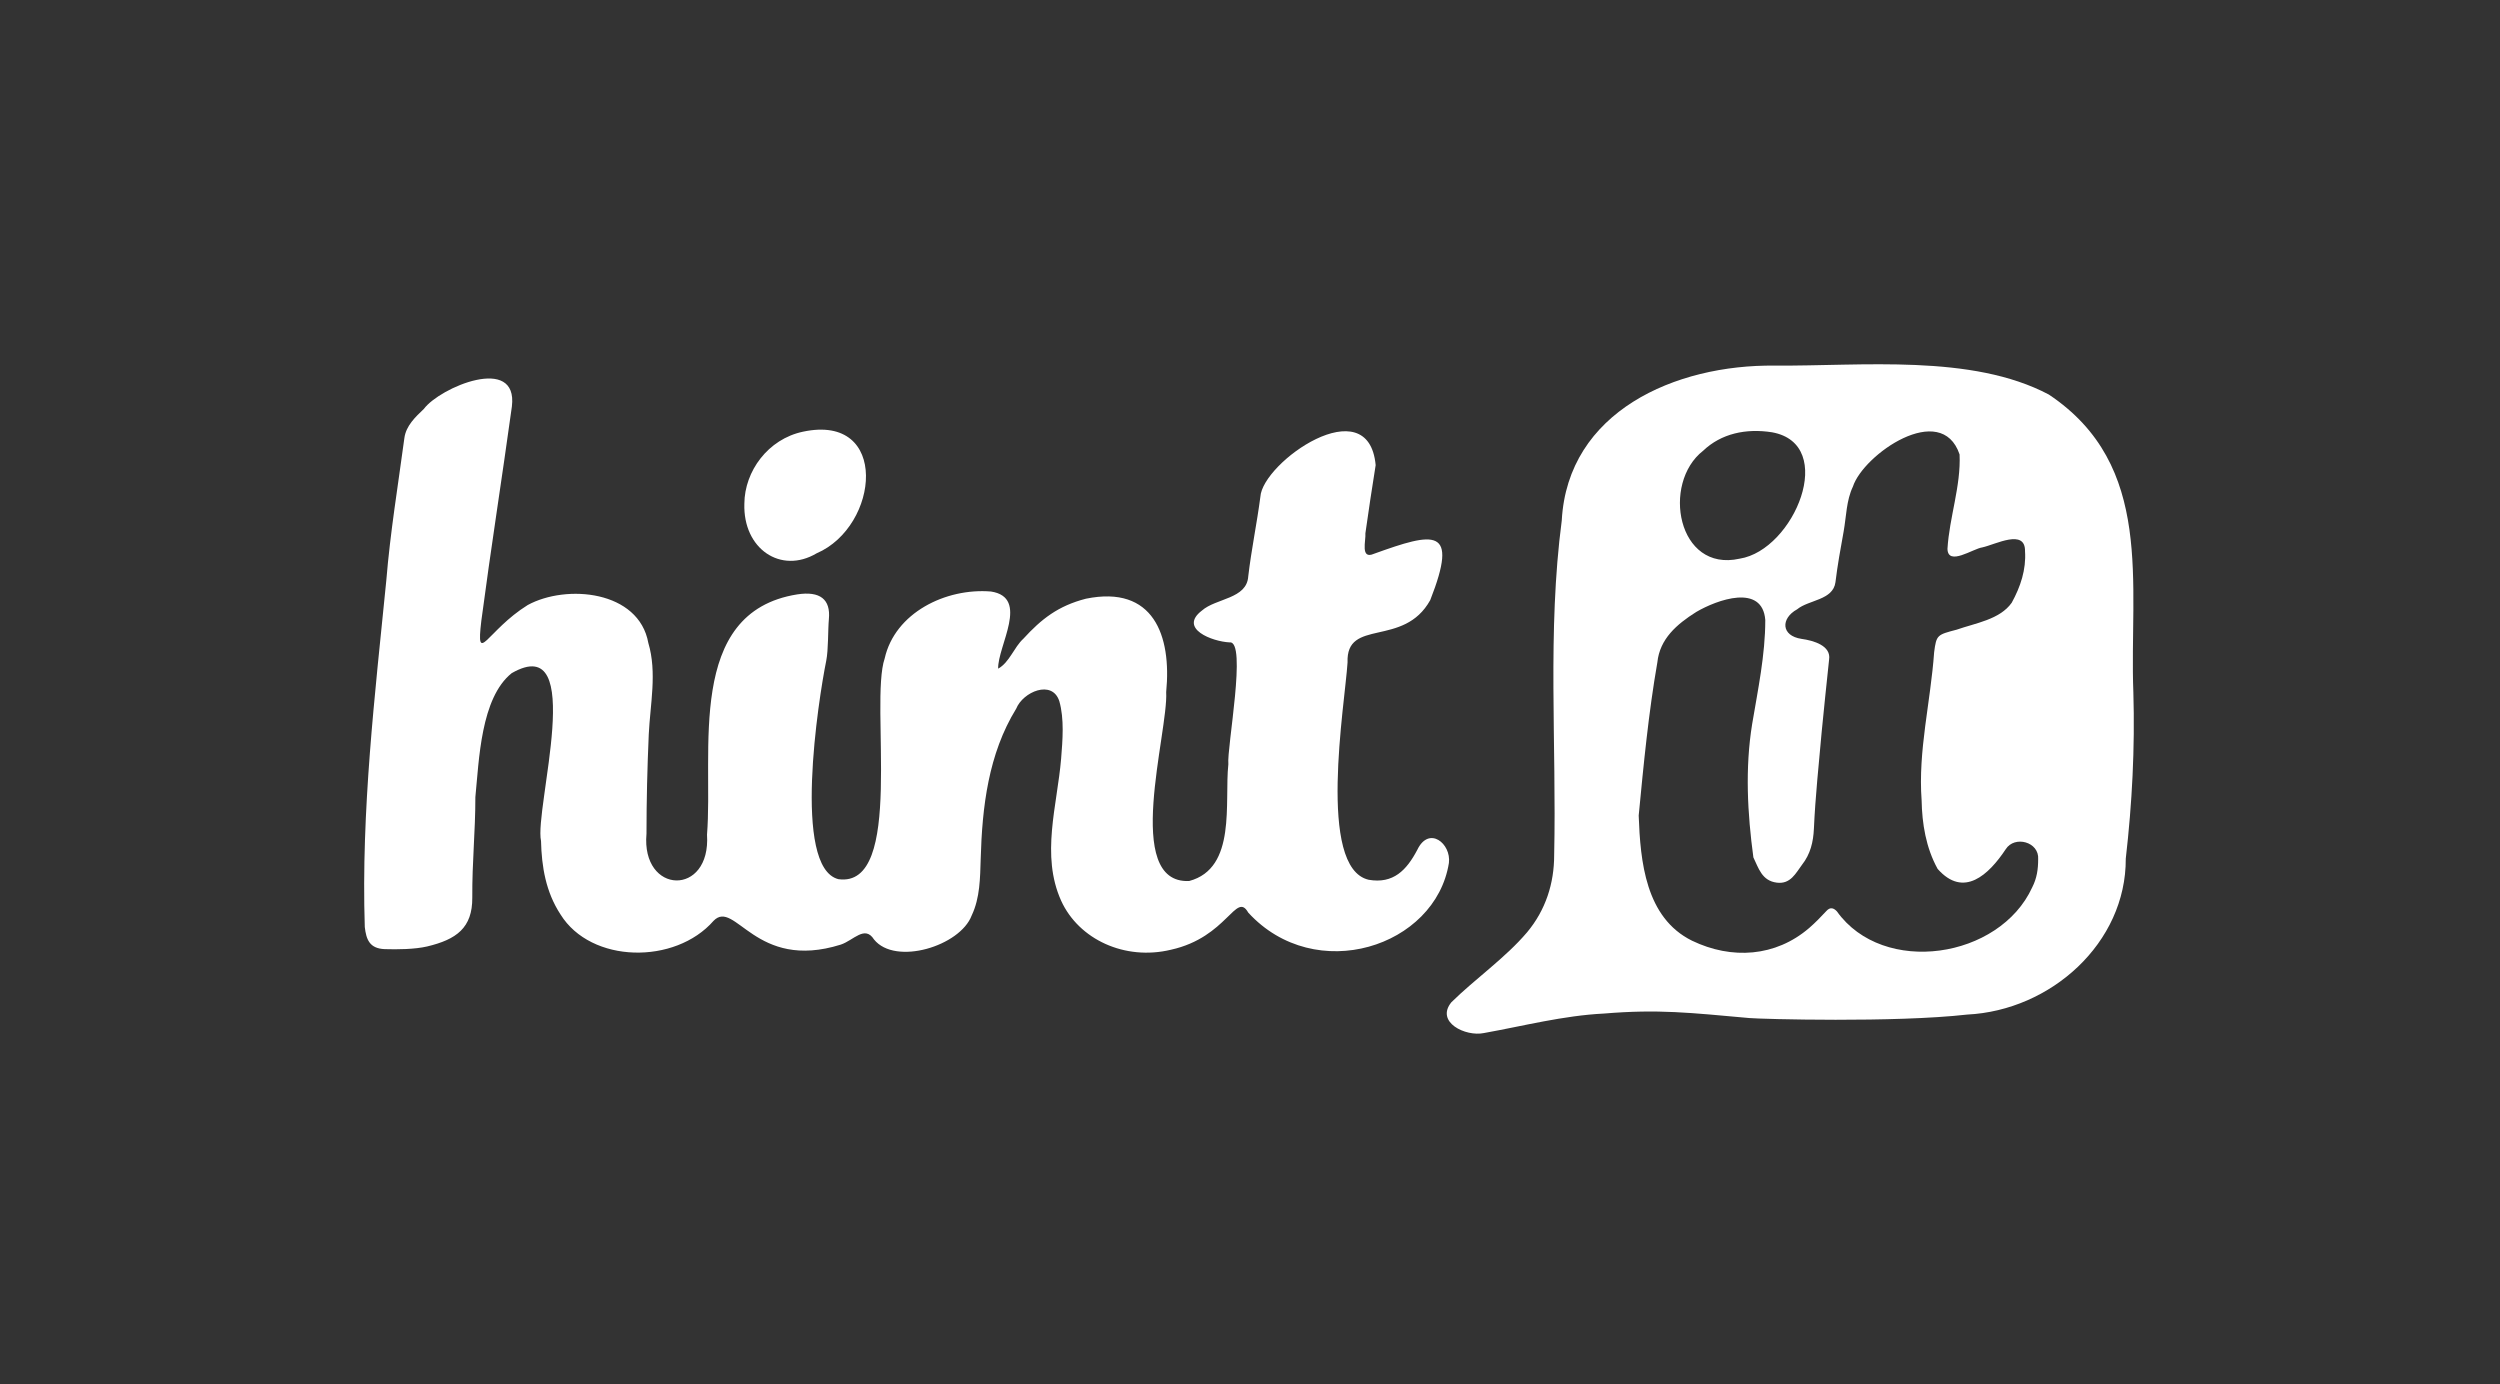
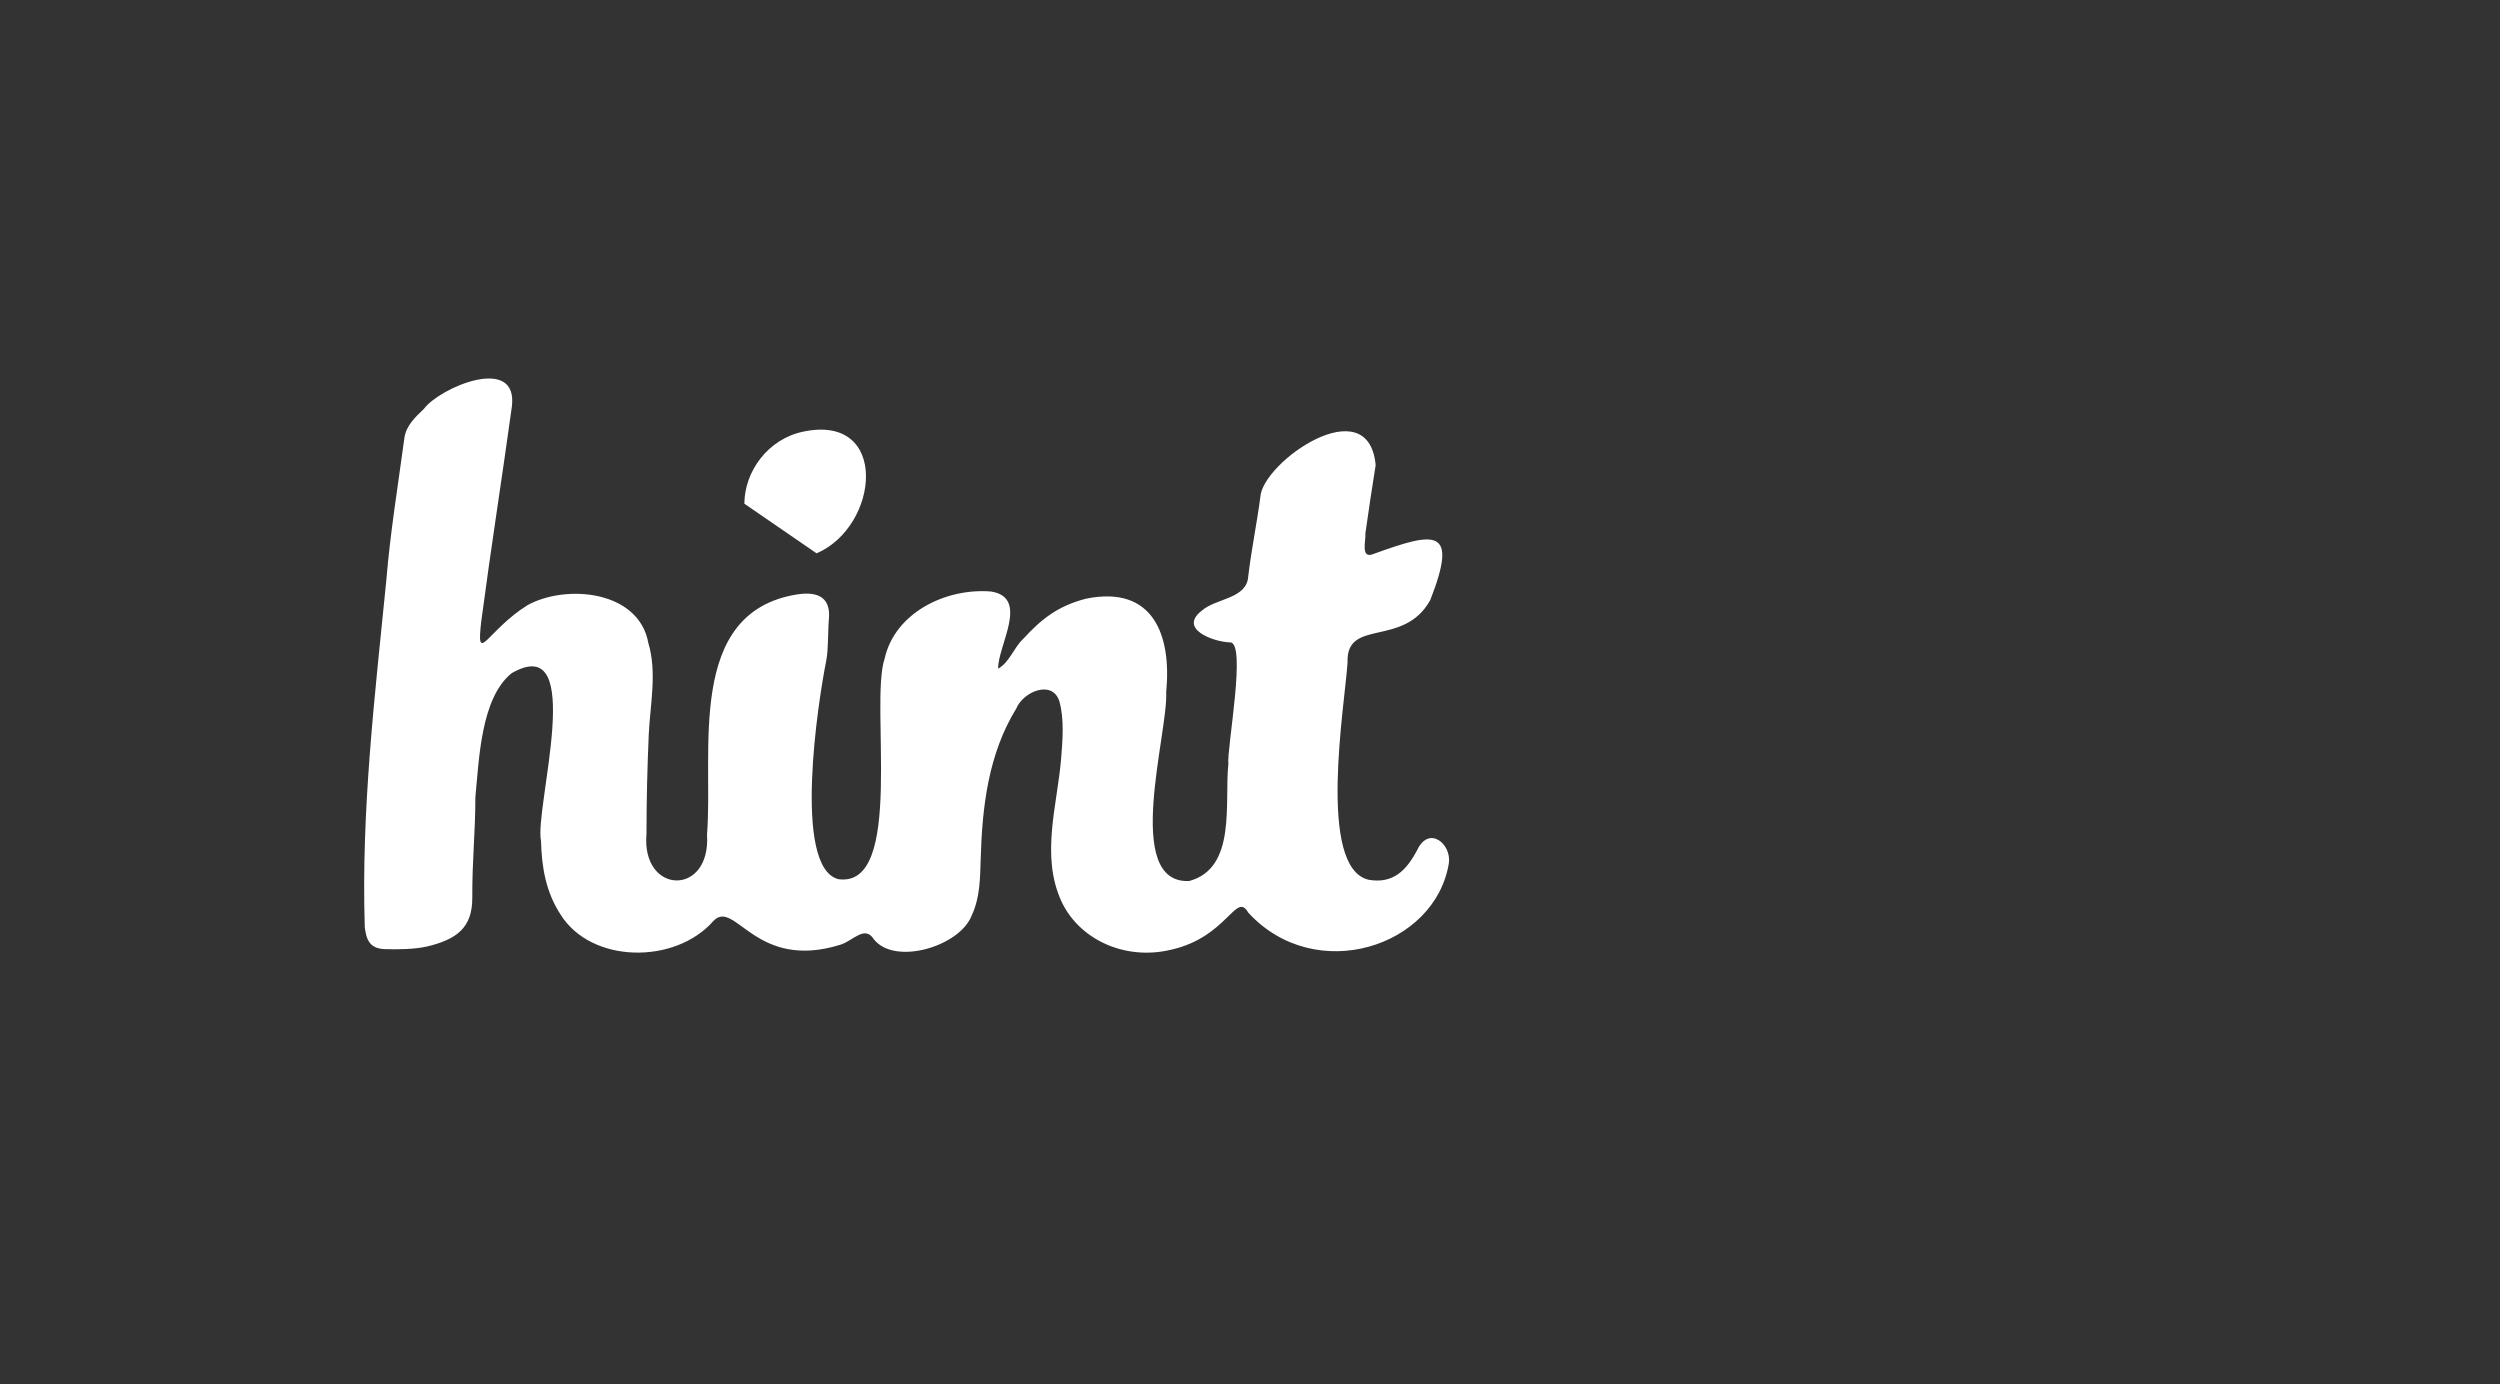
<svg xmlns="http://www.w3.org/2000/svg" version="1.1" id="Logo" x="0px" y="0px" viewBox="0 0 1218.5 674.7" style="enable-background:new 0 0 1218.5 674.7;" xml:space="preserve">
  <rect x="0" y="0" width="1218.5" height="674.7" fill="#333333" stroke="none" />
  <style type="text/css">
	.st0{fill:#FFFFFF;}
</style>
-   <path class="st0" d="M1039.8,337.5L1039.8,337.5c-2-52.8,10.6-110.6-41.2-145.2c-37.6-19.9-91-13.8-133.5-14.1  c-48.6-0.6-101,22.4-103.9,75.5c-7.1,54.1-2.5,108.7-3.7,163.1c0,13.7-4.1,26.7-13.2,37.6c-10.6,12.5-25.2,22.6-36.9,34.1  c-7.9,9.7,6.9,16.9,15.9,15c19.5-3.5,38.6-8.5,58.5-9.5c26.6-2.2,41.8-0.4,70.9,2.2c5.7,0.5,70.8,2.3,106.1-1.7  c40.8-2,77.5-34.9,77.3-76C1039.2,391.5,1040.6,364.6,1039.8,337.5L1039.8,337.5z M830.1,219.7c8.8-8.4,20.9-11,33.6-9  c32.1,5.8,10.8,57.4-15.8,61.6C817.5,279.1,809.8,235.5,830.1,219.7z M990.5,432.5c-15.9,34.8-72.6,43.4-95.2,11.7  c-1.5-1.6-3.2-2.3-5.1-0.2c-2.7,2.9-5.4,5.7-8.4,8.3c-16.4,14.1-37.8,15.5-57.1,6.2c-22.7-11.2-25.2-38.7-26-61  c2.4-25,4.8-50,9.1-74.7c1.2-11.4,9.4-18.5,18.9-24.5c10.2-6,32.3-14,33.7,3.9c0,17-3.6,34-6.4,50.7c-3.5,21.6-2.3,43.5,0.6,65  c2.5,5.1,4.1,11.4,11.4,12.3c6.7,0.9,9.3-4.7,12.3-8.7c4.1-5.2,5.5-11.1,5.8-17.6c0.7-15.8,2.4-31.5,3.8-47.3  c1.1-11.7,2.4-23.4,3.6-35.1c1.1-6.8-7.6-9.3-13.4-10.1c-10.1-1.5-10.2-10-2.2-14.4c5.7-4.7,17.5-4.4,18.7-13.2  c1-8.3,2.5-16.5,4-24.8c1.3-7.3,1.3-15.1,4.5-21.8c5.1-15.7,43.1-42.1,52-15.7c0.7,15.4-5,30.7-5.9,46c0.2,8.6,12.5-0.1,17-0.7  c6.4-1.4,21-9.3,20.8,1.9c0.6,8.9-2.2,17.3-6.5,25.1c-5.8,8.2-17.7,9.9-26.8,13.1c-9.5,2.5-9.9,2.5-11,11  c-1.7,24.1-7.9,48.1-6.1,72.2c0.2,11.3,2.1,23.1,7.8,33.4c12.7,14.4,24.9,2.9,33.2-9.6c4.3-6.8,16.4-3.6,15.8,4.9  C993.4,423.6,992.8,428,990.5,432.5L990.5,432.5z" />
  <path class="st0" d="M257.2,294.9c18.9-10.3,54.2-7.1,58.8,18.5c4.3,14.4,0.9,29.8,0.2,44.6c-0.7,16.1-1.1,32.2-1.1,48.3  c-2.7,29.9,31.5,30.8,29.5,0.5c3.2-40.2-10.7-108.4,44-117.1c11.1-1.7,16.3,2.4,15.4,12c-0.5,5.6-0.2,14.9-1.3,20.4  c-3.8,18.7-16.6,100.6,5.9,106.4c32.6,4.6,15.1-85.7,22.6-107.6c5-22.2,29.7-34.4,51.8-32.6c19,2.9,3.2,26.6,3.5,37.6  c5.5-3,7.7-10.4,12.3-14.6c8.8-9.6,16.9-16,30.5-19.5c32.9-6.7,41.8,17.9,39.1,45.5c1.1,19.7-21.4,93.6,11.2,92.1  c23.3-6.2,17.1-38.5,19.1-56.9c-0.8-8,9.2-60.5,0.6-59.4c-8.4-0.4-25-6.7-13.5-15.5c6.9-6.1,21.9-5.6,22.6-16.7  c1.5-12.9,4.2-25.7,5.9-38.7c1-16.9,52.7-53.2,56.2-15.5c-1.8,11-3.4,22.1-5,33.2c0.3,3.6-2.6,13,4.2,10  c29.4-10.6,41.5-13.3,27.4,22.6c-13,23.4-41.1,8.5-40.3,30.4c-1.3,20.4-15,100.1,10.3,105.9c12,2.1,18.5-4.7,23.7-14.6  c5.7-11.9,16.6-3,15.4,6.4c-6.5,40.9-65.1,59.9-97.8,24.2c-6-10.6-10.1,12-37.7,18.1c-22.4,5.4-44.9-5-53.5-23.9  c-10-22.2-1.9-46.4,0-69.3c0.7-8.9,1.6-19.3-0.9-28c-3.5-10.6-17.7-4.5-21,3.7c-13.6,22.1-16.6,48-17.3,73.1  c-0.3,9.4-0.3,19.1-4.4,27.7c-5.6,14.9-37.2,24.6-47.6,11.7c-4.5-7.1-9.9,0.4-16.2,2.5c-41.7,13.1-51.5-22.4-62-11.6  c-18.7,21.4-59.7,20.9-74.6-3.1c-7.2-11-9.2-23.3-9.5-35.8c-3.4-15.5,22.8-103.1-14.3-81.8c-15.1,12.1-15.9,42.4-17.7,60.4  c0,17.2-1.6,31.3-1.5,49c0.1,14.8-7.8,20.4-22,23.8c-6,1.4-14.5,1.5-20.7,1.3c-7.4-0.3-9-4.7-9.7-10.8c-1.8-56.7,4.9-112.7,10.5-169  c1.9-23.2,5.7-46.2,8.8-69.3c0.8-6,5.4-10.3,9.5-14.2c7.8-10.5,46-26.7,42.9-1.2c-4.8,34.9-10.3,69.6-14.9,104.5  C231.9,325.2,237.3,307.3,257.2,294.9L257.2,294.9z" />
-   <path class="st0" d="M362.8,245.5c0.1-15.8,11.5-31.5,28.6-35.1c42.3-9,37.3,46.1,6.6,59.3C380.6,280,362.1,267.5,362.8,245.5  L362.8,245.5z" />
+   <path class="st0" d="M362.8,245.5c0.1-15.8,11.5-31.5,28.6-35.1c42.3-9,37.3,46.1,6.6,59.3L362.8,245.5z" />
</svg>